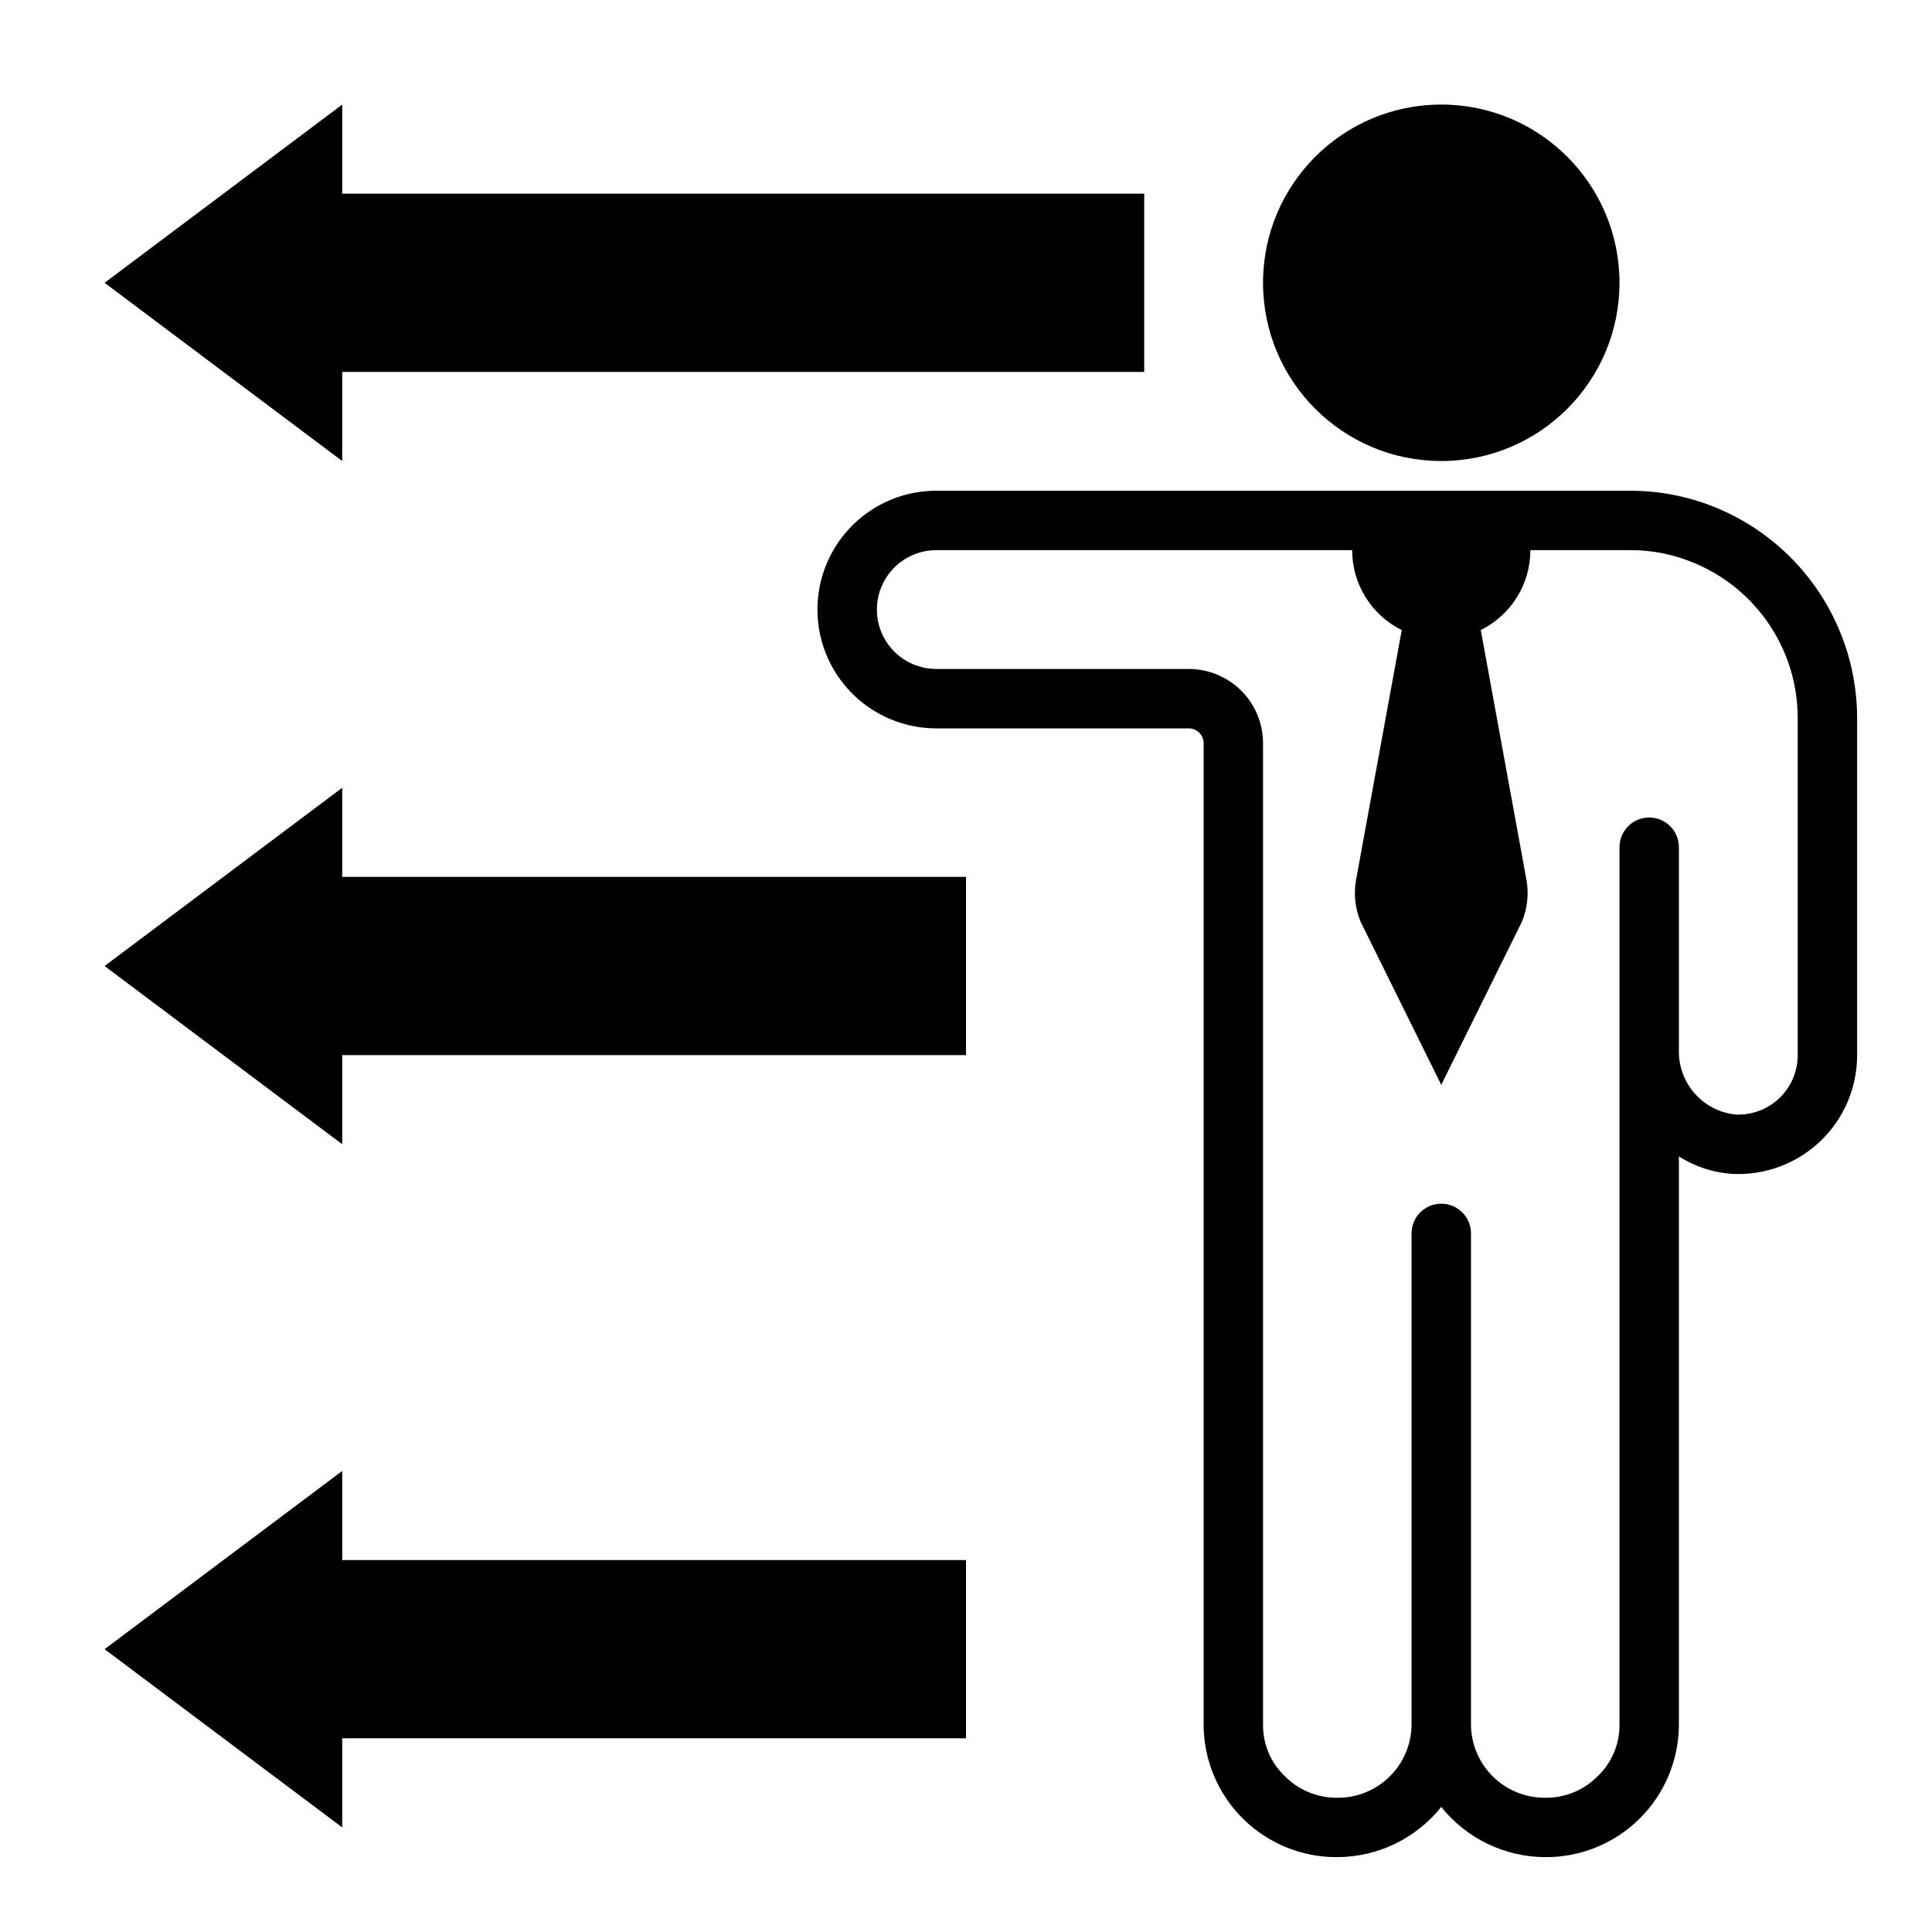
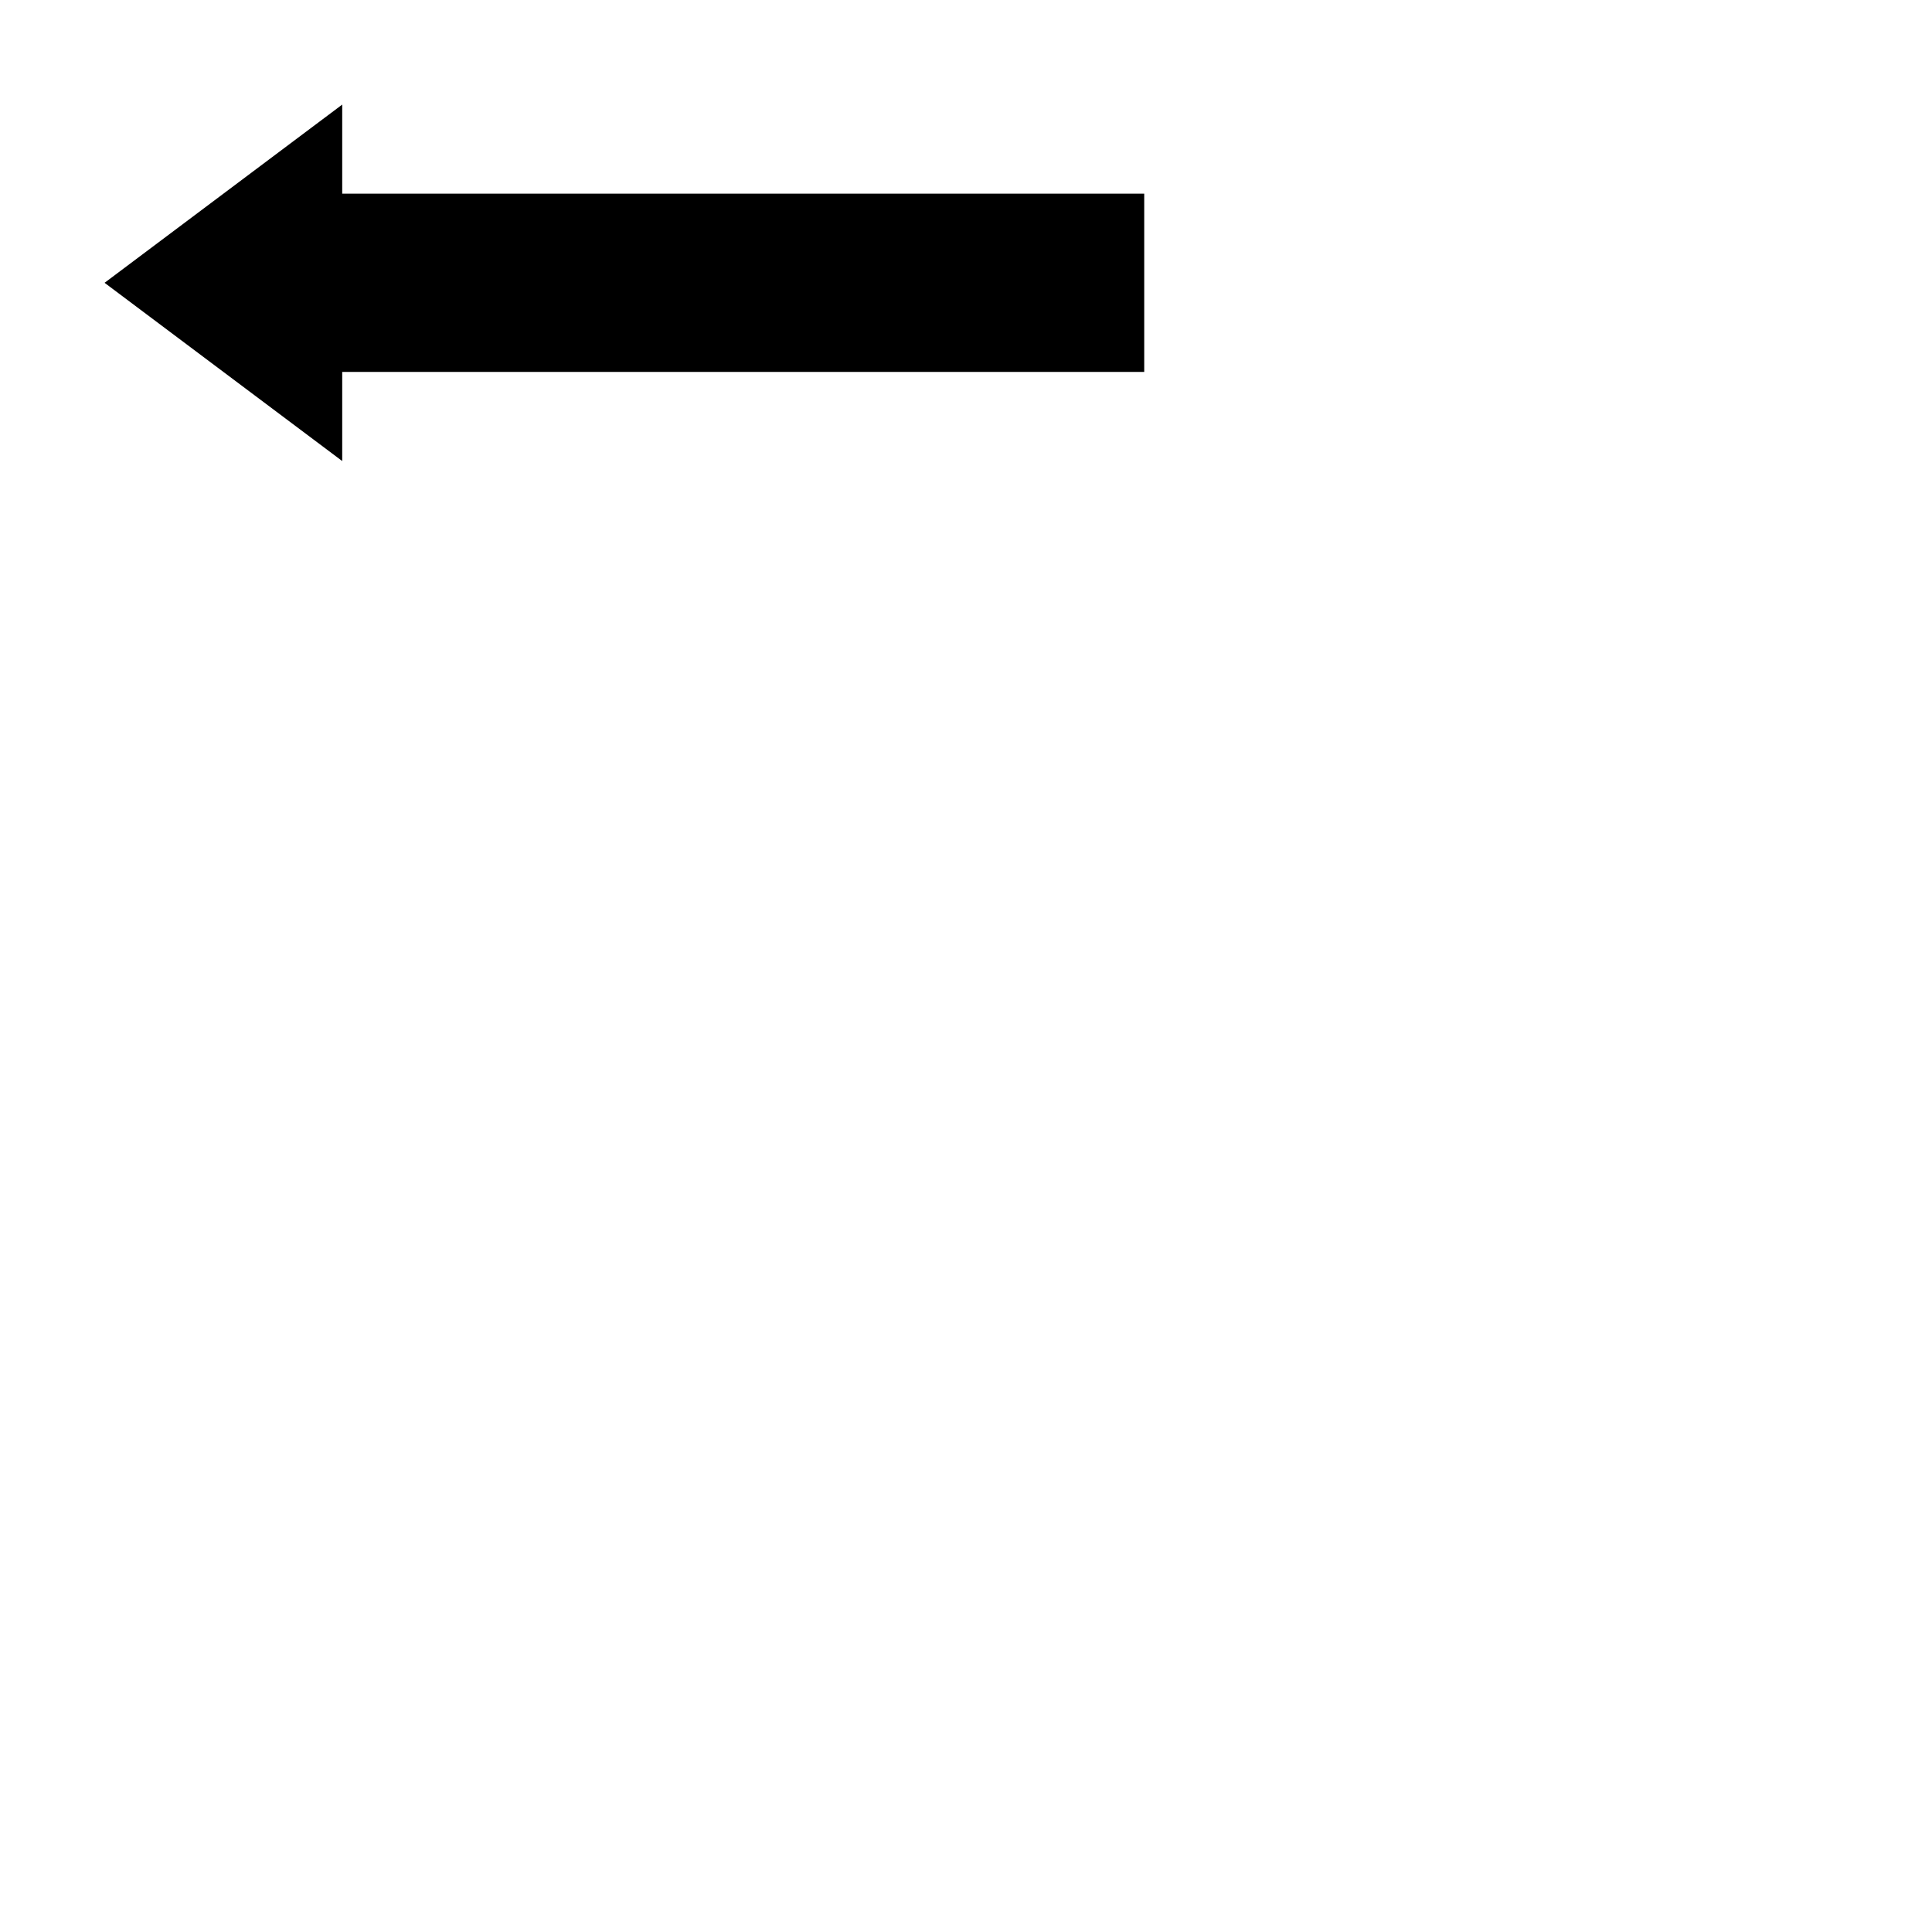
<svg xmlns="http://www.w3.org/2000/svg" fill="#000000" width="800px" height="800px" version="1.1" viewBox="144 144 512 512">
  <g>
    <path d="m234.69 266.18v-23.617h212.54v-47.234h-212.54v-23.613l-62.977 47.23z" />
-     <path d="m234.69 533.82-62.977 47.23 62.977 47.234v-23.617h165.31v-47.234h-165.31z" />
-     <path d="m234.69 352.77-62.977 47.234 62.977 47.23v-23.617h165.31v-47.23h-165.31z" />
-     <path d="m573.18 218.94c0 26.086-21.148 47.234-47.234 47.234-26.082 0-47.23-21.148-47.23-47.234 0-26.086 21.148-47.23 47.23-47.23 26.086 0 47.234 21.145 47.234 47.23" />
-     <path d="m599.71 278.93c-7.457-3.211-15.492-4.871-23.617-4.879h-183.97c-11.25 0-21.645 6-27.27 15.742-5.625 9.742-5.625 21.746 0 31.488 5.625 9.742 16.02 15.746 27.27 15.746h66.914c1.043 0 2.043 0.414 2.781 1.152 0.738 0.738 1.156 1.738 1.156 2.781v260.17c0.039 9.348 3.797 18.293 10.445 24.863 6.644 6.57 15.633 10.23 24.977 10.168 10.727-0.035 20.855-4.93 27.551-13.305 6.699 8.375 16.828 13.27 27.555 13.305 9.344 0.062 18.332-3.598 24.977-10.168 6.648-6.57 10.406-15.516 10.445-24.863v-150.67c4.328 2.754 9.285 4.356 14.406 4.644 8.582 0.367 16.938-2.789 23.137-8.734 6.199-5.945 9.699-14.164 9.691-22.754v-89.266c-0.004-11.789-3.457-23.316-9.934-33.164-6.477-9.848-15.695-17.586-26.516-22.258zm20.703 144.69c0.004 4.301-1.75 8.418-4.859 11.391-3.106 2.977-7.297 4.547-11.594 4.356-4.223-0.438-8.121-2.457-10.914-5.66-2.789-3.199-4.262-7.336-4.121-11.582v-53.605c0-4.348-3.523-7.875-7.871-7.875-4.348 0-7.871 3.527-7.871 7.875v232.62c0.02 5.148-2.09 10.078-5.824 13.617-3.664 3.688-8.66 5.731-13.855 5.668-5.164 0.043-10.137-1.961-13.824-5.578-3.688-3.613-5.793-8.543-5.856-13.707v-130.28c0-4.348-3.527-7.871-7.875-7.871-4.348 0-7.871 3.523-7.871 7.871v130.28c-0.062 5.164-2.168 10.094-5.856 13.707-3.688 3.617-8.66 5.621-13.824 5.578-5.231 0.055-10.262-2.019-13.934-5.746-3.695-3.531-5.773-8.426-5.746-13.539v-259.78c0.105-5.285-1.922-10.395-5.625-14.172-3.699-3.773-8.766-5.902-14.055-5.902h-66.914c-5.625 0-10.82-3-13.633-7.871s-2.812-10.871 0-15.742c2.812-4.875 8.008-7.875 13.633-7.875h110.21c-0.004 4.406 1.227 8.723 3.551 12.465 2.324 3.742 5.644 6.758 9.594 8.711l-12.121 66.281v0.004c-0.656 3.742-0.219 7.598 1.258 11.098l21.332 43.141 21.332-43.141h0.004c1.477-3.5 1.914-7.356 1.258-11.098l-12.121-66.281v-0.004c3.945-1.953 7.269-4.969 9.594-8.711 2.324-3.742 3.551-8.059 3.551-12.465h26.293c6.066-0.047 12.074 1.188 17.633 3.621 8.004 3.438 14.82 9.148 19.605 16.426 4.785 7.277 7.332 15.801 7.316 24.512z" />
  </g>
</svg>